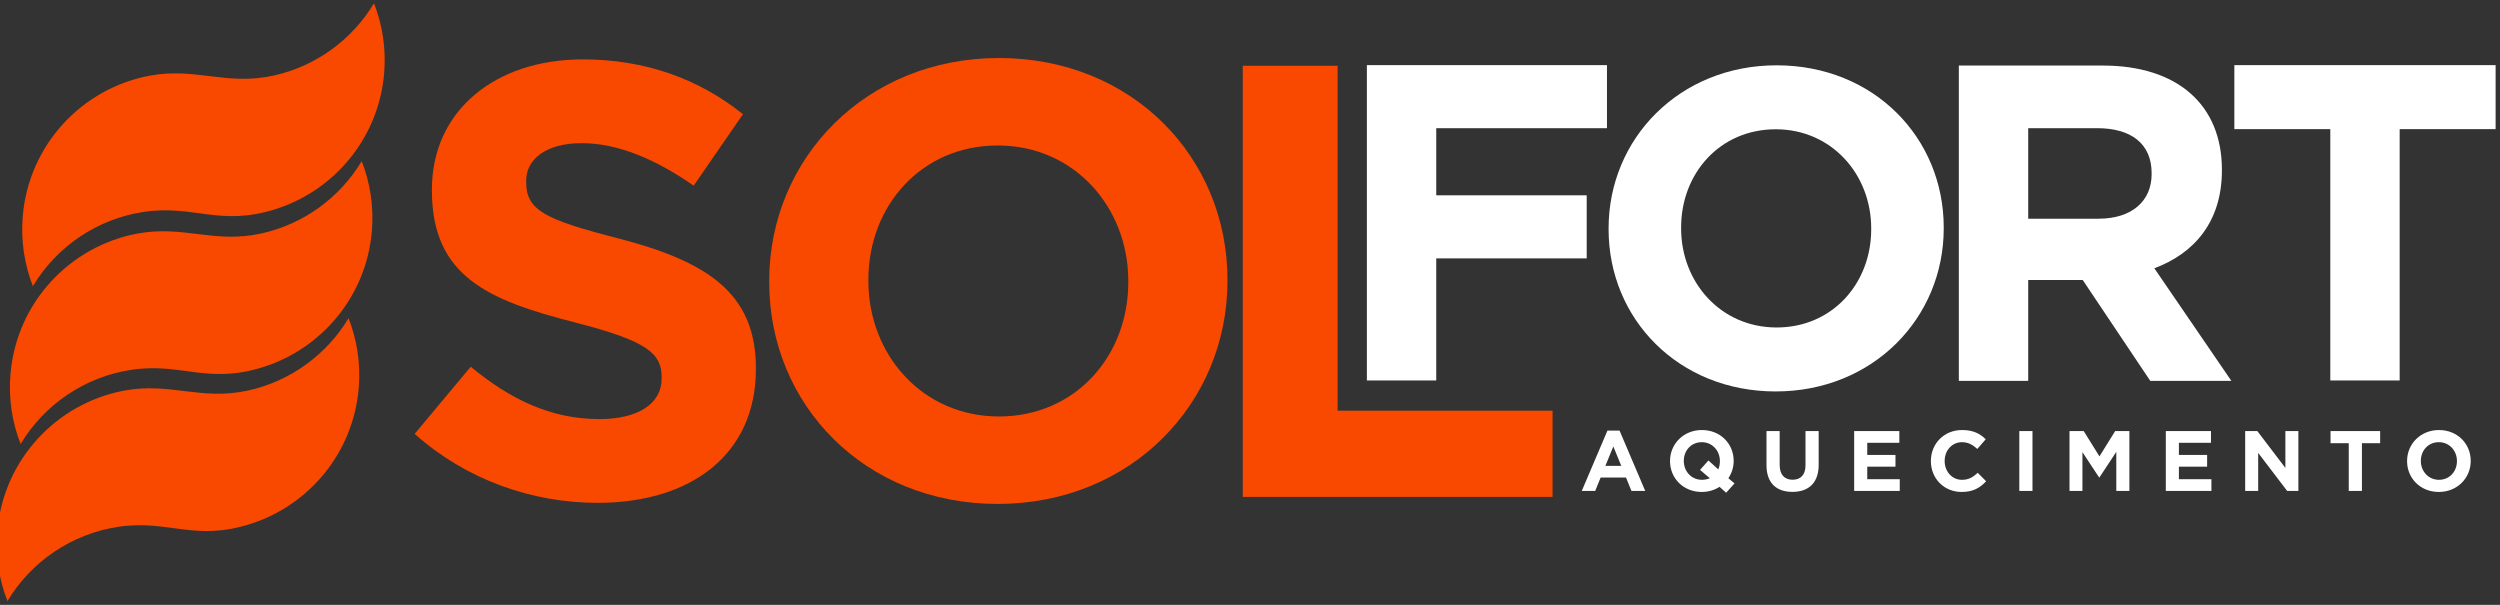
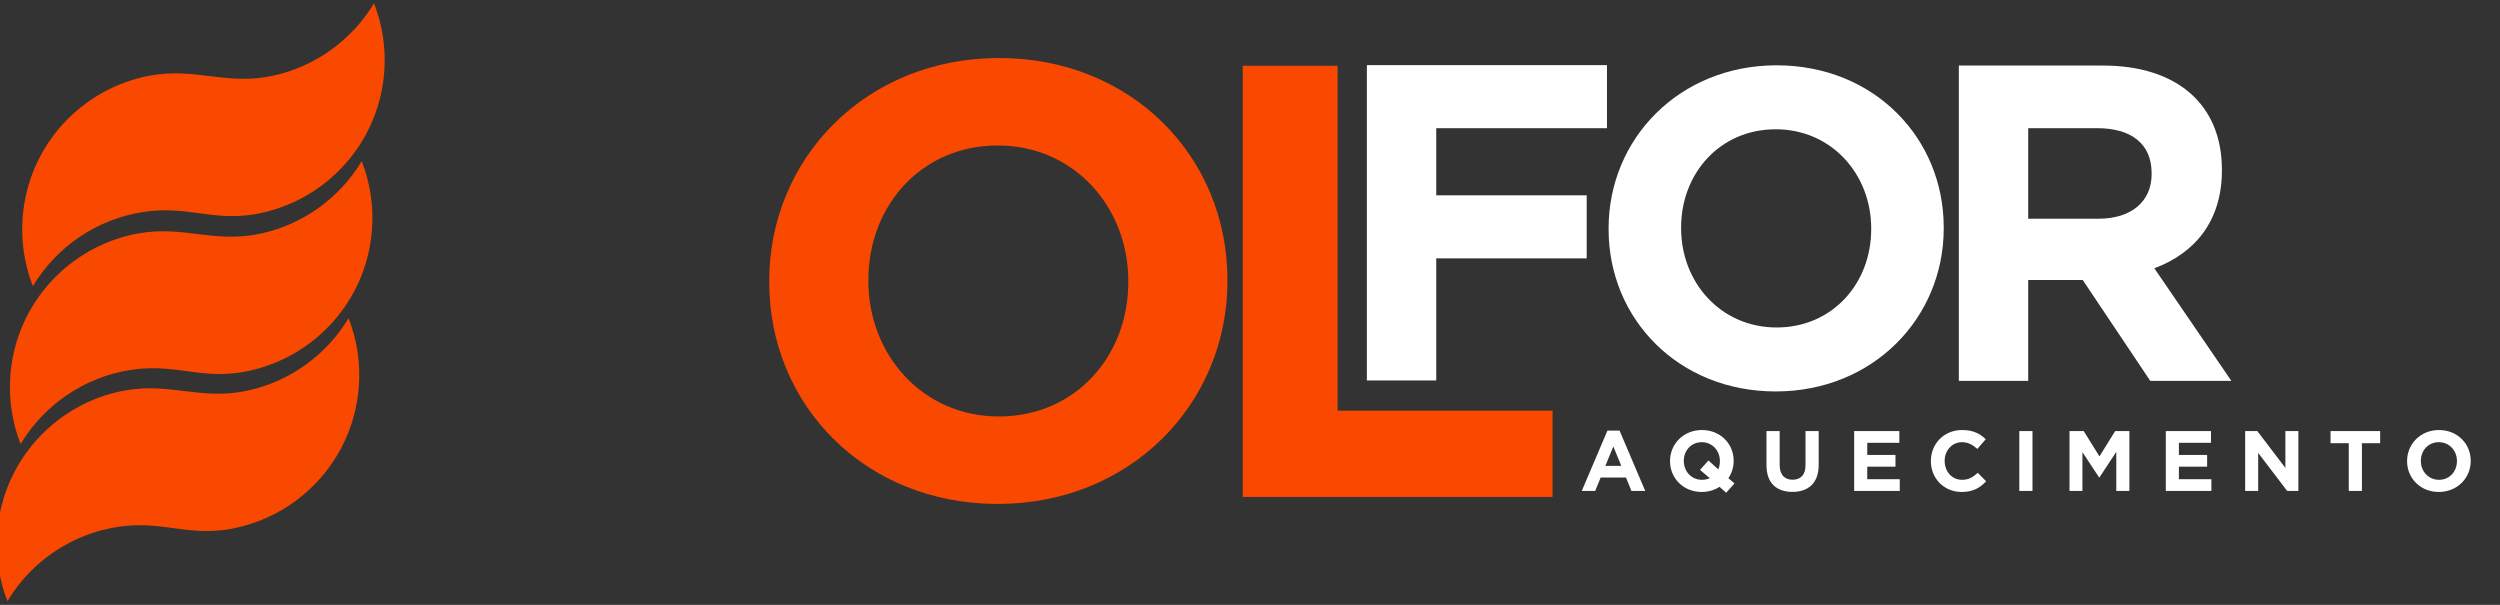
<svg xmlns="http://www.w3.org/2000/svg" xmlns:ns1="http://www.inkscape.org/namespaces/inkscape" xmlns:ns2="http://sodipodi.sourceforge.net/DTD/sodipodi-0.dtd" width="248" height="60" id="svg3283" version="1.1" ns1:version="0.48.5 r10040" ns2:docname="Novo documento 2">
  <rect width="100%" height="100%" fill="#333333" stroke="none" />
  <defs id="defs3285" />
  <ns2:namedview id="base" pagecolor="#ffffff" bordercolor="#666666" borderopacity="1.0" ns1:pageopacity="0.0" ns1:pageshadow="2" ns1:zoom="1.4" ns1:cx="-39.488509" ns1:cy="62.642031" ns1:document-units="px" ns1:current-layer="layer1" showgrid="false" ns1:window-width="1366" ns1:window-height="705" ns1:window-x="-8" ns1:window-y="-8" ns1:window-maximized="1" />
  <g ns1:label="Camada 1" ns1:groupmode="layer" id="layer1" transform="translate(0,-992.362)">
    <g id="g3347" transform="matrix(0.99,0,0,0.99,-2434.751,842.363)" ns1:export-filename="C:\Users\RAISWeb\Desktop\logo-mobile.png" ns1:export-xdpi="89" ns1:export-ydpi="89">
      <g id="g3349" transform="matrix(0.252,0,0,-0.252,2535.086,188.508)" ns1:export-filename="C:\Users\RAISWeb\Desktop\logo-rodape.png" ns1:export-xdpi="89" ns1:export-ydpi="89">
-         <path ns1:connector-curvature="0" d="m 0,0 0,0.489 c 0,29.879 -19.592,42.368 -54.369,51.431 -29.632,7.591 -36.98,11.265 -36.98,22.53 l 0,0.49 c 0,8.327 7.592,14.939 22.042,14.939 14.449,0 29.388,-6.367 44.572,-16.898 l 19.593,28.408 c -17.389,13.96 -38.695,21.797 -63.676,21.797 -35.021,0 -60.001,-20.572 -60.001,-51.675 l 0,-0.489 c 0,-34.042 22.286,-43.594 56.817,-52.41 28.654,-7.347 34.532,-12.246 34.532,-21.796 l 0,-0.49 c 0,-10.042 -9.307,-16.164 -24.736,-16.164 -19.591,0 -35.755,8.082 -51.184,20.817 l -22.287,-26.694 C -115.104,-44.083 -88.9,-53.144 -62.939,-53.144 -25.959,-53.144 0,-34.042 0,0" style="fill:#f94900;fill-opacity:1;fill-rule:nonzero;stroke:none" id="path3351" />
-       </g>
+         </g>
      <g id="g3353" transform="matrix(0.252,0,0,-0.252,2582.338,179.668)" ns1:export-filename="C:\Users\RAISWeb\Desktop\logo-rodape.png" ns1:export-xdpi="89" ns1:export-ydpi="89">
        <path ns1:connector-curvature="0" d="m 0,0 0,0.49 c 0,48.736 -37.96,88.165 -90.859,88.165 -52.9,0 -91.35,-39.919 -91.35,-88.655 l 0,-0.489 c 0,-48.736 37.96,-88.166 90.86,-88.166 C -38.451,-88.655 0,-48.736 0,0 m -39.429,0 0,-0.489 c 0,-29.389 -21.062,-53.389 -51.43,-53.389 -30.368,0 -51.921,24.49 -51.921,53.878 l 0,0.49 c 0,29.388 21.062,53.389 51.431,53.389 30.367,0 51.92,-24.49 51.92,-53.879" style="fill:#f94900;fill-opacity:1;fill-rule:nonzero;stroke:none" id="path3355" />
      </g>
      <g id="g3357" transform="matrix(0.252,0,0,-0.252,2583.871,201.305)" ns1:export-filename="C:\Users\RAISWeb\Desktop\logo-rodape.png" ns1:export-xdpi="89" ns1:export-ydpi="89">
        <path ns1:connector-curvature="0" d="m 0,0 123.187,0 0,34.287 -85.472,0 0,137.146 L 0,171.433 0,0 z" style="fill:#f94900;fill-opacity:1;fill-rule:nonzero;stroke:none" id="path3359" />
      </g>
      <g id="g3361" transform="matrix(0.252,0,0,-0.252,2603.259,164.36)" style="fill:#ffffff" ns1:export-filename="C:\Users\RAISWeb\Desktop\logo-rodape.png" ns1:export-xdpi="89" ns1:export-ydpi="89">
        <path ns1:connector-curvature="0" d="m 0,0 67.884,0 0,25.075 -95.467,0 0,-125.379 27.583,0 0,48.54 59.825,0 0,25.076 L 0,-26.688 0,0 z" style="fill:#ffffff;fill-opacity:1;fill-rule:nonzero;stroke:none" id="path3363" />
      </g>
      <g id="g3365" transform="matrix(0.252,0,0,-0.252,2654.11,174.398)" style="fill:#ffffff" ns1:export-filename="C:\Users\RAISWeb\Desktop\logo-rodape.png" ns1:export-xdpi="89" ns1:export-ydpi="89">
        <path ns1:connector-curvature="0" d="m 0,0 0,0.359 c 0,35.643 -27.763,64.48 -66.45,64.48 -38.689,0 -66.81,-29.195 -66.81,-64.839 l 0,-0.358 c 0,-35.643 27.762,-64.481 66.451,-64.481 C -28.12,-64.839 0,-35.644 0,0 m -28.837,0 0,-0.358 c 0,-21.493 -15.404,-39.047 -37.613,-39.047 -22.21,0 -37.973,17.912 -37.973,39.405 l 0,0.359 c 0,21.493 15.404,39.046 37.614,39.046 22.21,0 37.972,-17.912 37.972,-39.405" style="fill:#ffffff;fill-opacity:1;fill-rule:nonzero;stroke:none" id="path3367" />
      </g>
      <g id="g3369" transform="matrix(0.252,0,0,-0.252,2674.807,189.679)" style="fill:#ffffff" ns1:export-filename="C:\Users\RAISWeb\Desktop\logo-rodape.png" ns1:export-xdpi="89" ns1:export-ydpi="89">
        <path ns1:connector-curvature="0" d="M 0,0 32.24,0 1.612,44.778 c 15.94,5.911 26.867,18.627 26.867,38.868 l 0,0.358 c 0,25.792 -17.733,41.375 -47.286,41.375 l -57.316,0 0,-125.379 27.583,0 0,40.121 21.673,0 L 0,0 z m 0.537,82.571 0,-0.359 C 0.537,71.645 -7.164,64.48 -20.598,64.48 l -27.942,0 0,36.003 27.404,0 c 13.434,0 21.673,-6.091 21.673,-17.912" style="fill:#ffffff;fill-opacity:1;fill-rule:nonzero;stroke:none" id="path3371" />
      </g>
      <g id="g3373" transform="matrix(0.252,0,0,-0.252,2699.796,164.451)" style="fill:#ffffff" ns1:export-filename="C:\Users\RAISWeb\Desktop\logo-rodape.png" ns1:export-xdpi="89" ns1:export-ydpi="89">
-         <path ns1:connector-curvature="0" d="m 0,0 38.151,0 0,25.434 -103.886,0 0,-25.434 38.152,0 0,-99.945 27.583,0 L 0,0 z" style="fill:#ffffff;fill-opacity:1;fill-rule:nonzero;stroke:none" id="path3375" />
-       </g>
+         </g>
      <g id="g3377" transform="matrix(0.252,0,0,-0.252,2622.82,200.707)" style="fill:#ffffff" ns1:export-filename="C:\Users\RAISWeb\Desktop\logo-rodape.png" ns1:export-xdpi="89" ns1:export-ydpi="89">
        <path ns1:connector-curvature="0" d="m 0,0 5.476,0 -10.203,23.978 -4.831,0 L -19.761,0 l 5.339,0 2.177,5.339 10.069,0 L 0,0 z m -7.21,17.687 3.162,-7.721 -6.326,0 3.164,7.721 z M 37.647,-0.714 40.98,2.993 38.531,5.067 c 1.361,1.973 2.109,4.355 2.109,6.837 l 0,0.068 c 0,6.768 -5.272,12.245 -12.618,12.245 -7.347,0 -12.688,-5.544 -12.688,-12.313 l 0,-0.069 c 0,-6.768 5.272,-12.243 12.619,-12.243 2.653,0 5.069,0.749 7.075,2.04 l 2.619,-2.346 z m -2.482,12.618 0,-0.069 c 0,-1.189 -0.205,-2.277 -0.647,-3.264 l -3.912,3.537 -3.333,-3.741 3.877,-3.3 C 30.232,4.659 29.177,4.422 28.022,4.422 c -4.218,0 -7.211,3.401 -7.211,7.482 l 0,0.068 c 0,4.081 2.925,7.415 7.142,7.415 4.218,0 7.212,-3.401 7.212,-7.483 m 39.278,-1.53 0,13.435 -5.238,0 0,-13.639 c 0,-3.776 -1.939,-5.714 -5.136,-5.714 -3.197,0 -5.136,2.006 -5.136,5.883 l 0,13.47 -5.238,0 0,-13.606 c 0,-7.006 3.912,-10.577 10.306,-10.577 6.395,0 10.442,3.536 10.442,10.748 M 88.553,0 l 18.129,0 0,4.659 -12.925,0 0,5 11.224,0 0,4.66 -11.224,0 0,4.829 12.756,0 0,4.661 -17.96,0 0,-23.809 z m 52.476,3.843 -3.332,3.367 c -1.872,-1.7 -3.538,-2.788 -6.259,-2.788 -4.081,0 -6.904,3.401 -6.904,7.482 l 0,0.068 c 0,4.081 2.89,7.415 6.904,7.415 2.381,0 4.252,-1.02 6.088,-2.687 l 3.333,3.844 c -2.21,2.177 -4.897,3.673 -9.387,3.673 -7.313,0 -12.415,-5.544 -12.415,-12.313 l 0,-0.069 c 0,-6.835 5.205,-12.243 12.21,-12.243 4.592,0 7.313,1.632 9.762,4.251 M 154.221,0 l 5.237,0 0,23.809 -5.237,0 0,-23.809 z m 38.564,0 5.205,0 0,23.809 -5.647,0 -6.257,-10.069 -6.259,10.069 -5.646,0 0,-23.809 5.136,0 0,15.442 6.632,-10.068 0.137,0 6.699,10.17 0,-15.544 z m 19.689,0 18.129,0 0,4.659 -12.926,0 0,5 11.225,0 0,4.66 -11.225,0 0,4.829 12.756,0 0,4.661 -17.959,0 0,-23.809 z m 48.258,0 4.456,0 0,23.809 -5.17,0 0,-14.659 -11.156,14.659 -4.83,0 0,-23.809 5.17,0 0,15.136 L 260.732,0 z m 29.722,18.979 7.244,0 0,4.83 -19.726,0 0,-4.83 7.244,0 0,-18.979 5.238,0 0,18.979 z m 43.259,-7.075 0,0.068 c 0,6.768 -5.273,12.245 -12.619,12.245 -7.346,0 -12.687,-5.544 -12.687,-12.313 l 0,-0.069 c 0,-6.768 5.272,-12.243 12.619,-12.243 7.347,0 12.687,5.544 12.687,12.312 m -5.476,0 0,-0.069 c 0,-4.081 -2.925,-7.413 -7.143,-7.413 -4.217,0 -7.21,3.401 -7.21,7.482 l 0,0.068 c 0,4.081 2.924,7.415 7.142,7.415 4.218,0 7.211,-3.401 7.211,-7.483" style="fill:#ffffff;fill-opacity:1;fill-rule:nonzero;stroke:none" id="path3379" />
      </g>
      <g id="g3381" transform="matrix(0.252,0,0,-0.252,2494.271,183.397)" ns1:export-filename="C:\Users\RAISWeb\Desktop\logo-rodape.png" ns1:export-xdpi="89" ns1:export-ydpi="89">
        <path ns1:connector-curvature="0" d="m 0,0 c -8.704,-14.496 -23.098,-25.023 -39.838,-28.735 -18.859,-4.182 -30.996,3.373 -49.377,-0.062 -26.8,-5.012 -48.061,-27.39 -50.451,-55.879 -0.823,-9.791 0.681,-19.234 4.033,-27.802 9.43,15.709 25.536,26.75 44.069,29.519 20.015,2.991 30.251,-5.984 52.585,1.155 23.213,7.42 40.848,28.206 43.013,53.996 C 4.855,-18.016 3.352,-8.567 0,0 M 10.115,125.218 C 1.411,110.722 -12.984,100.195 -29.724,96.483 -48.582,92.301 -60.72,99.855 -79.099,96.421 -105.901,91.409 -127.16,69.03 -129.552,40.542 c -0.822,-9.791 0.682,-19.234 4.033,-27.802 9.431,15.709 25.537,26.75 44.07,29.519 20.014,2.991 30.25,-5.984 52.585,1.154 23.213,7.421 40.848,28.206 43.012,53.997 0.822,9.792 -0.682,19.24 -4.033,27.808 M 5.232,62.435 C -3.472,47.939 -17.866,37.412 -34.607,33.699 c -18.858,-4.181 -30.996,3.373 -49.375,-0.062 -26.802,-5.012 -48.061,-27.39 -50.452,-55.878 -0.823,-9.792 0.681,-19.235 4.032,-27.802 9.431,15.708 25.537,26.75 44.07,29.518 20.014,2.991 30.25,-5.984 52.585,1.155 23.213,7.42 40.848,28.206 43.013,53.997 0.822,9.791 -0.683,19.24 -4.034,27.808" style="fill:#f94900;fill-opacity:1;fill-rule:evenodd;stroke:none" id="path3383" />
      </g>
    </g>
  </g>
</svg>